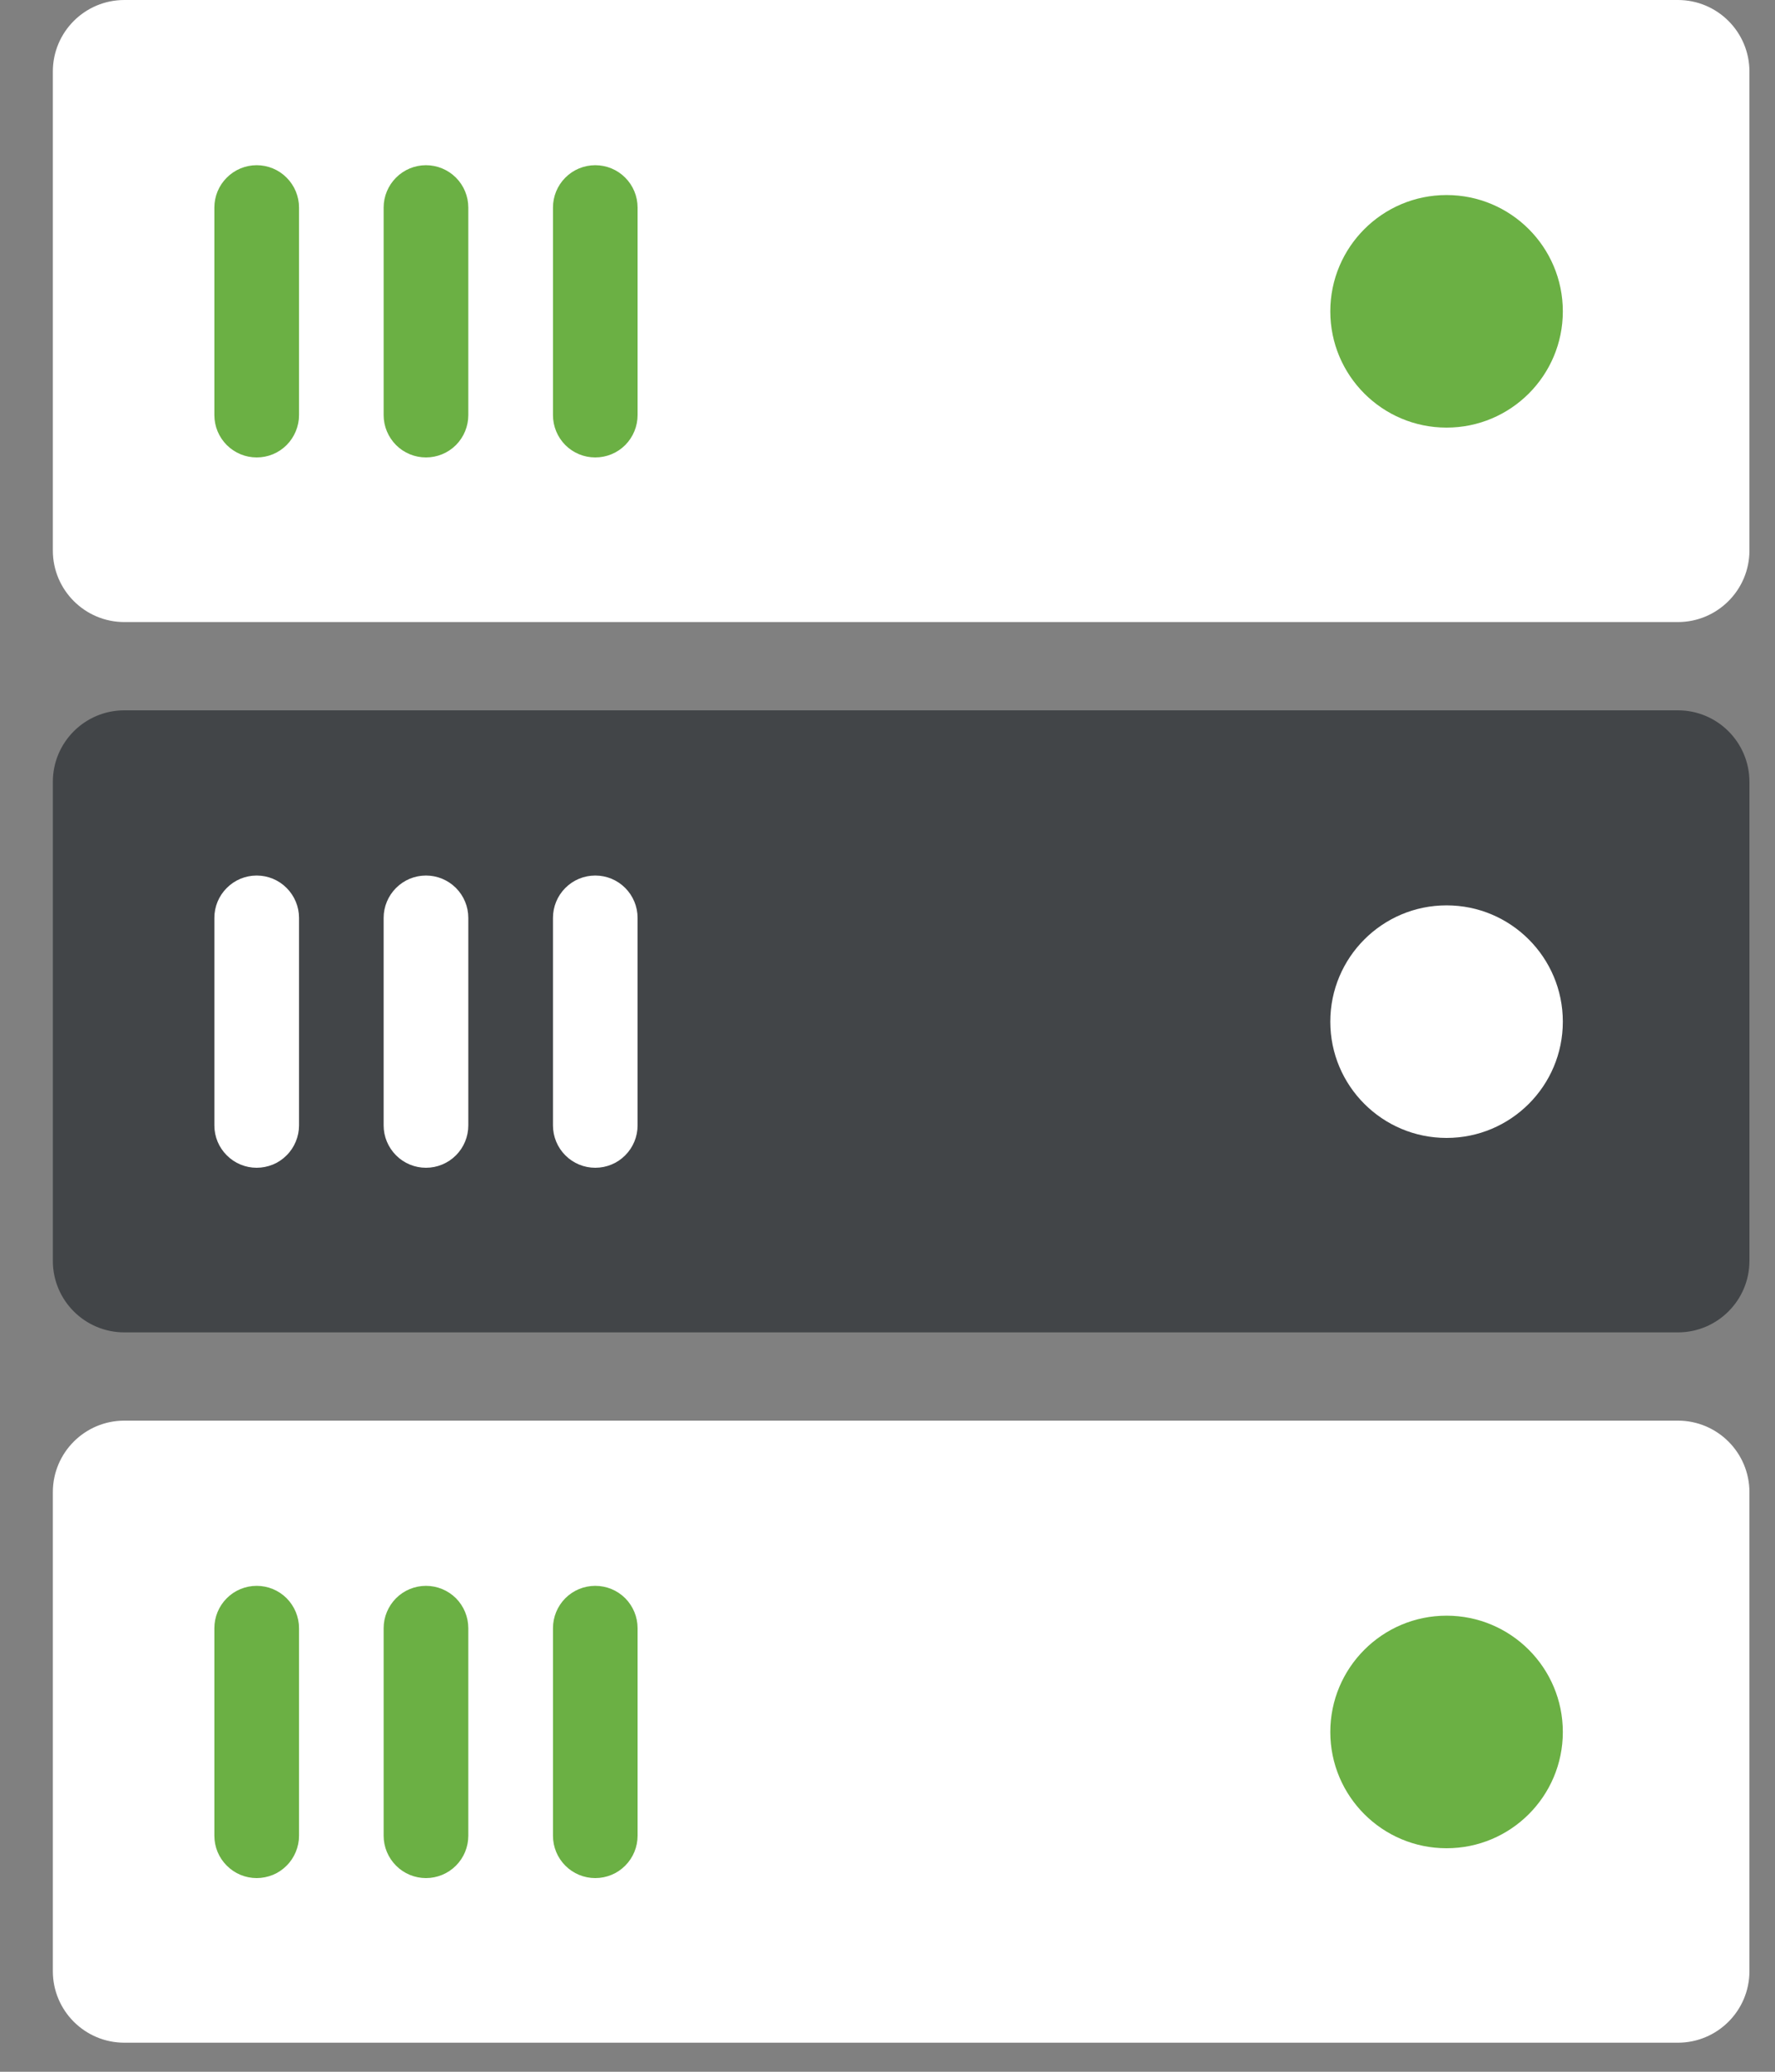
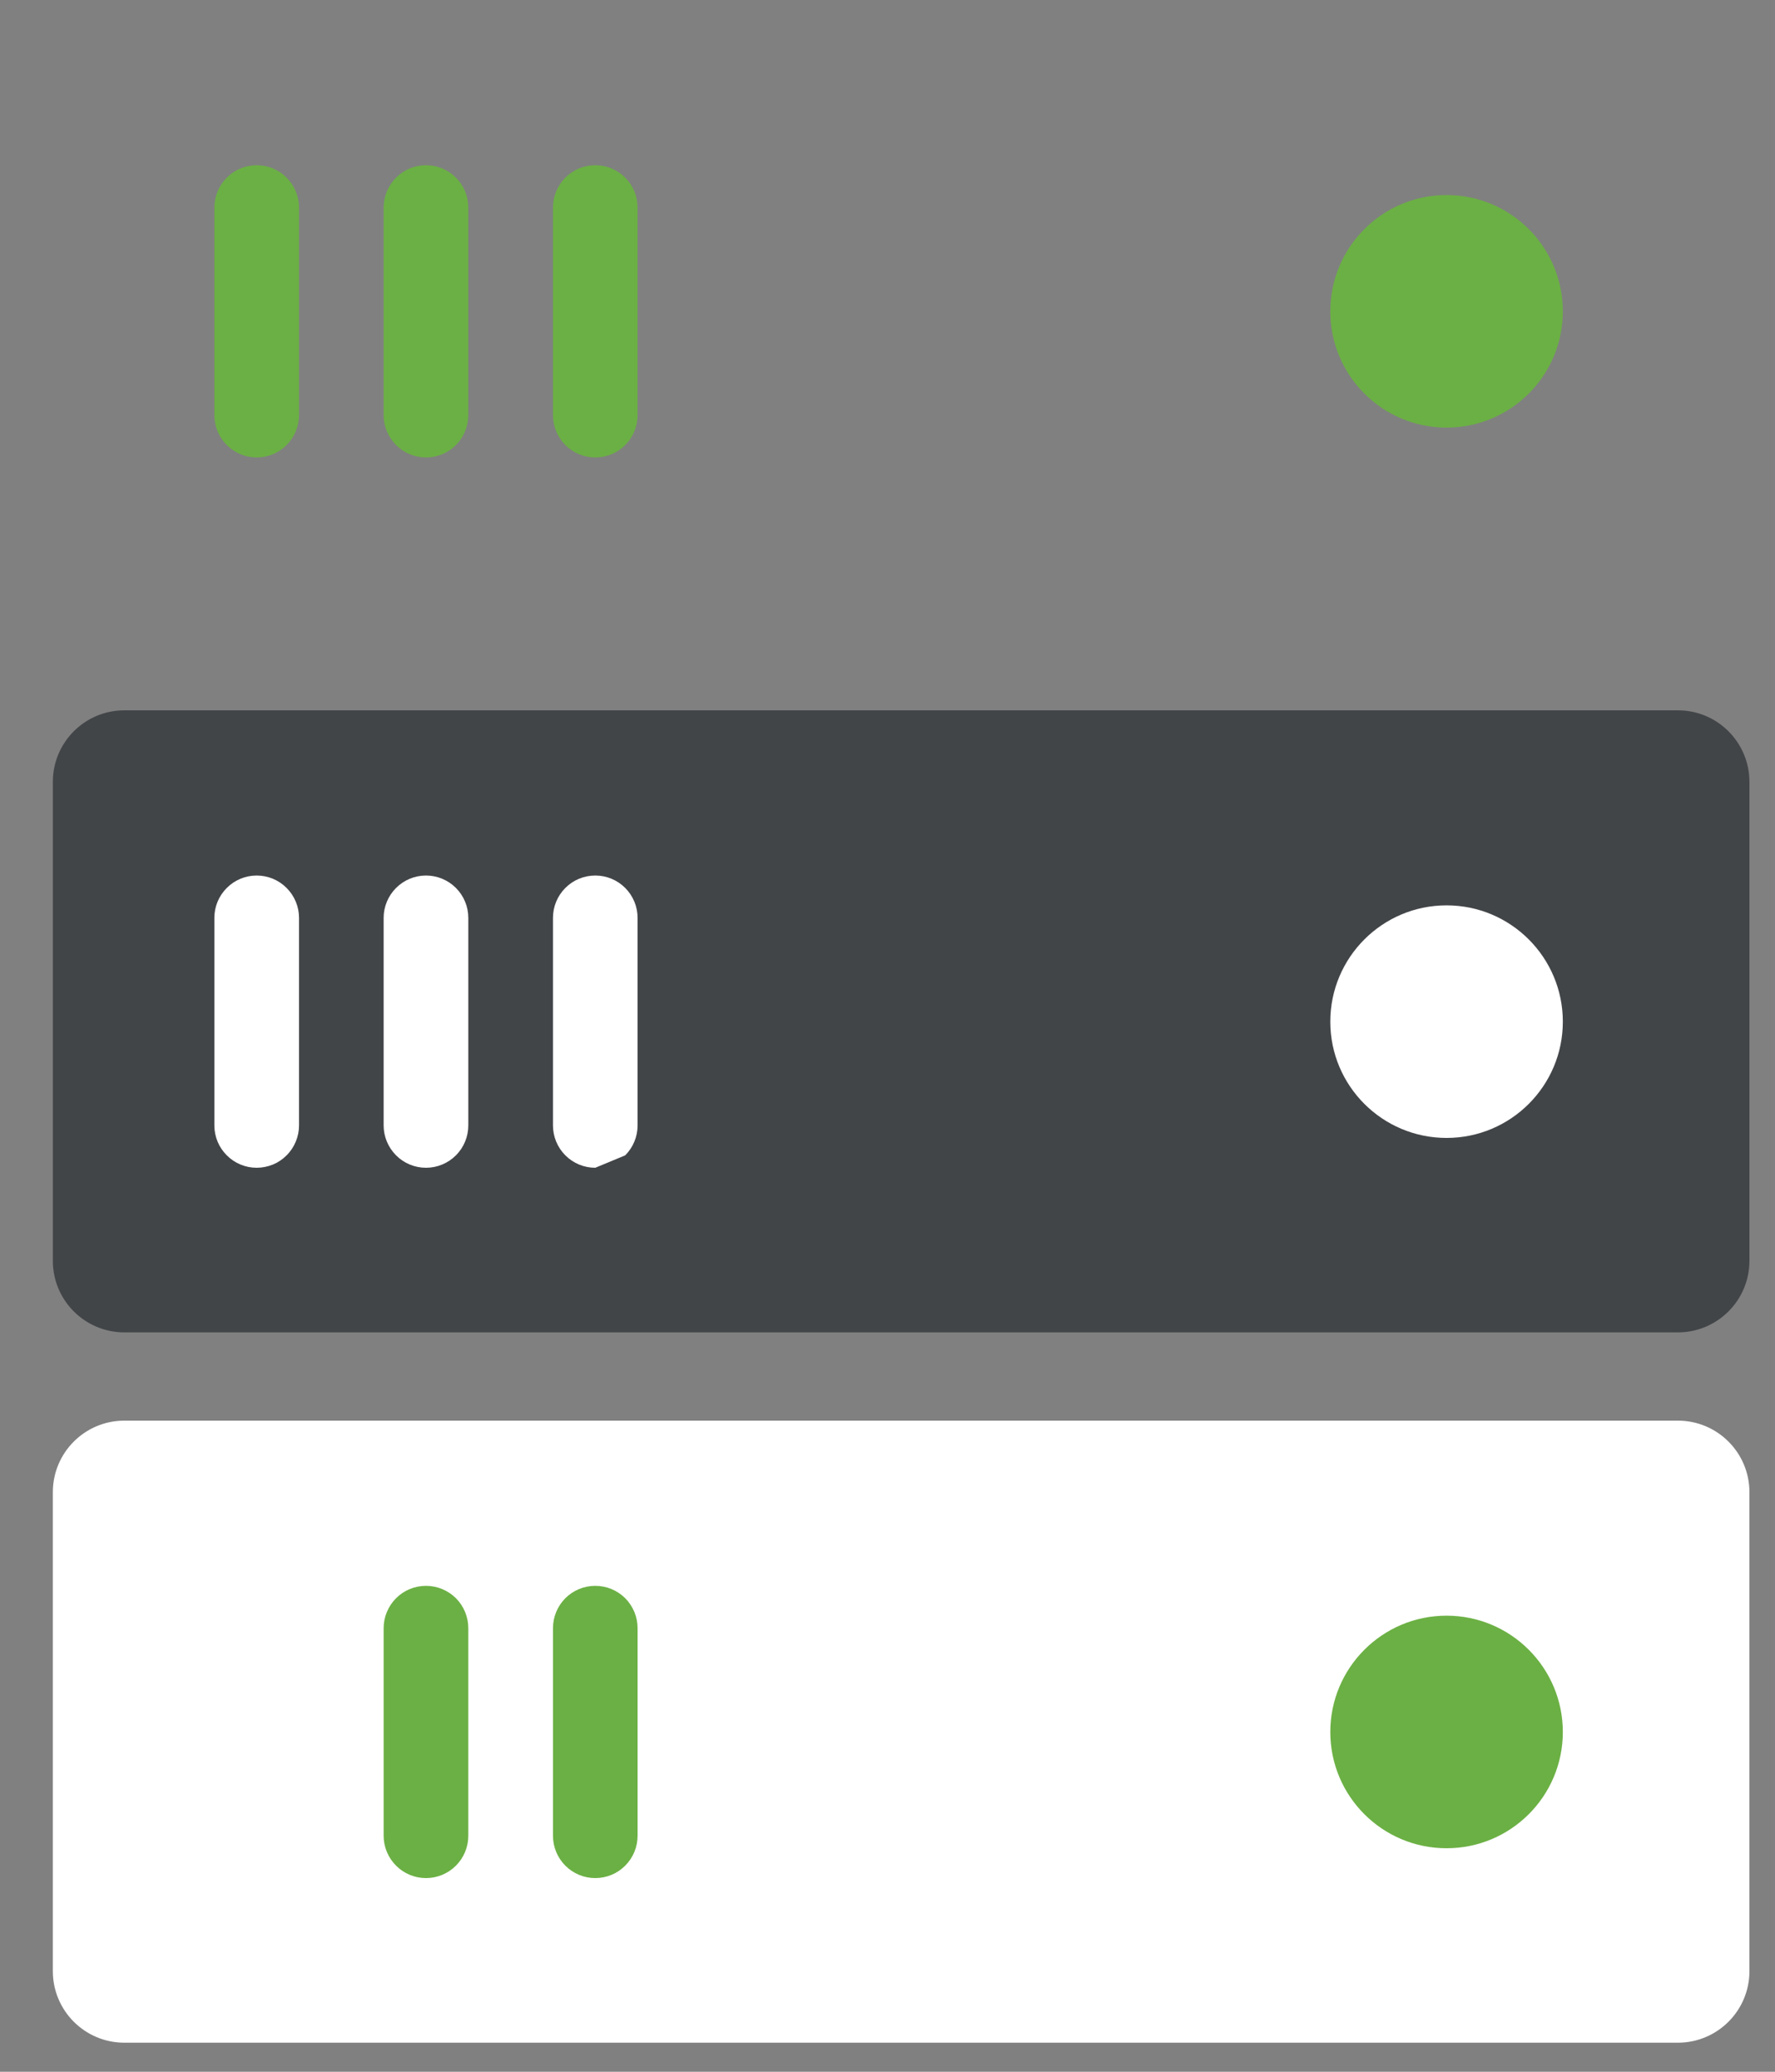
<svg xmlns="http://www.w3.org/2000/svg" width="30" height="35" viewBox="0 0 30 35" fill="none">
  <rect x="0" y="0" width="30" height="35" fill="#808080" stroke="none" />
  <path d="M28.359 12H2.102C1.434 12 0.893 12.541 0.893 13.209V21.3C0.893 21.968 1.434 22.509 2.102 22.509H28.359C29.026 22.509 29.568 21.968 29.568 21.3V13.209C29.568 12.541 29.026 12 28.359 12Z" fill="#424548" />
  <path d="M24.449 19.224C25.534 19.224 26.414 18.345 26.414 17.26C26.414 16.175 25.534 15.295 24.449 15.295C23.364 15.295 22.484 16.175 22.484 17.26C22.484 18.345 23.364 19.224 24.449 19.224Z" fill="white" />
  <path d="M4.338 19.728C4.149 19.728 3.967 19.653 3.833 19.518C3.698 19.384 3.623 19.202 3.623 19.013V15.506C3.623 15.317 3.698 15.135 3.833 15.001C3.967 14.866 4.149 14.791 4.338 14.791C4.528 14.791 4.71 14.866 4.844 15.001C4.978 15.135 5.054 15.317 5.054 15.506V19.013C5.054 19.107 5.035 19.2 4.999 19.286C4.963 19.373 4.911 19.452 4.844 19.518C4.778 19.585 4.699 19.638 4.612 19.674C4.525 19.709 4.432 19.728 4.338 19.728Z" fill="white" />
  <path d="M7.2 19.728C7.01 19.728 6.828 19.653 6.694 19.518C6.56 19.384 6.484 19.202 6.484 19.013V15.506C6.484 15.317 6.56 15.135 6.694 15.001C6.828 14.866 7.01 14.791 7.2 14.791C7.389 14.791 7.571 14.866 7.706 15.001C7.84 15.135 7.915 15.317 7.915 15.506V19.013C7.915 19.202 7.84 19.384 7.706 19.518C7.571 19.653 7.389 19.728 7.2 19.728Z" fill="white" />
-   <path d="M10.061 19.728C9.871 19.728 9.689 19.653 9.555 19.518C9.421 19.384 9.346 19.202 9.346 19.013V15.506C9.346 15.317 9.421 15.135 9.555 15.001C9.689 14.866 9.871 14.791 10.061 14.791C10.251 14.791 10.433 14.866 10.567 15.001C10.701 15.135 10.776 15.317 10.776 15.506V19.013C10.776 19.202 10.701 19.384 10.567 19.518C10.433 19.653 10.251 19.728 10.061 19.728Z" fill="white" />
+   <path d="M10.061 19.728C9.871 19.728 9.689 19.653 9.555 19.518C9.421 19.384 9.346 19.202 9.346 19.013V15.506C9.346 15.317 9.421 15.135 9.555 15.001C9.689 14.866 9.871 14.791 10.061 14.791C10.251 14.791 10.433 14.866 10.567 15.001C10.701 15.135 10.776 15.317 10.776 15.506V19.013C10.776 19.202 10.701 19.384 10.567 19.518Z" fill="white" />
  <path d="M28.359 24H2.102C1.434 24 0.893 24.541 0.893 25.209V33.3C0.893 33.968 1.434 34.509 2.102 34.509H28.359C29.026 34.509 29.568 33.968 29.568 33.3V25.209C29.568 24.541 29.026 24 28.359 24Z" fill="white" />
  <path d="M24.449 31.224C25.534 31.224 26.414 30.345 26.414 29.26C26.414 28.175 25.534 27.295 24.449 27.295C23.364 27.295 22.484 28.175 22.484 29.26C22.484 30.345 23.364 31.224 24.449 31.224Z" fill="#6BB044" />
-   <path d="M4.338 31.728C4.149 31.728 3.967 31.653 3.833 31.518C3.698 31.384 3.623 31.202 3.623 31.013V27.506C3.623 27.317 3.698 27.135 3.833 27C3.967 26.866 4.149 26.791 4.338 26.791C4.528 26.791 4.71 26.866 4.844 27C4.978 27.135 5.054 27.317 5.054 27.506V31.013C5.054 31.107 5.035 31.2 4.999 31.286C4.963 31.373 4.911 31.452 4.844 31.518C4.778 31.585 4.699 31.638 4.612 31.674C4.525 31.709 4.432 31.728 4.338 31.728Z" fill="#6BB044" />
  <path d="M7.2 31.728C7.01 31.728 6.828 31.653 6.694 31.518C6.56 31.384 6.484 31.202 6.484 31.013V27.506C6.484 27.317 6.56 27.135 6.694 27C6.828 26.866 7.01 26.791 7.2 26.791C7.389 26.791 7.571 26.866 7.706 27C7.84 27.135 7.915 27.317 7.915 27.506V31.013C7.915 31.202 7.84 31.384 7.706 31.518C7.571 31.653 7.389 31.728 7.2 31.728Z" fill="#6BB044" />
  <path d="M10.061 31.728C9.871 31.728 9.689 31.653 9.555 31.518C9.421 31.384 9.346 31.202 9.346 31.013V27.506C9.346 27.317 9.421 27.135 9.555 27C9.689 26.866 9.871 26.791 10.061 26.791C10.251 26.791 10.433 26.866 10.567 27C10.701 27.135 10.776 27.317 10.776 27.506V31.013C10.776 31.202 10.701 31.384 10.567 31.518C10.433 31.653 10.251 31.728 10.061 31.728Z" fill="#6BB044" />
-   <path d="M28.359 0H2.102C1.434 0 0.893 0.541 0.893 1.209V9.3C0.893 9.967 1.434 10.509 2.102 10.509H28.359C29.026 10.509 29.568 9.967 29.568 9.3V1.209C29.568 0.541 29.026 0 28.359 0Z" fill="white" />
  <path d="M24.449 7.224C25.534 7.224 26.414 6.345 26.414 5.26C26.414 4.175 25.534 3.295 24.449 3.295C23.364 3.295 22.484 4.175 22.484 5.26C22.484 6.345 23.364 7.224 24.449 7.224Z" fill="#6BB044" />
  <path d="M4.338 7.728C4.149 7.728 3.967 7.653 3.833 7.519C3.698 7.384 3.623 7.202 3.623 7.013V3.506C3.623 3.317 3.698 3.135 3.833 3.001C3.967 2.866 4.149 2.791 4.338 2.791C4.528 2.791 4.71 2.866 4.844 3.001C4.978 3.135 5.054 3.317 5.054 3.506V7.013C5.054 7.107 5.035 7.2 4.999 7.286C4.963 7.373 4.911 7.452 4.844 7.519C4.778 7.585 4.699 7.638 4.612 7.674C4.525 7.71 4.432 7.728 4.338 7.728Z" fill="#6BB044" />
  <path d="M7.2 7.728C7.01 7.728 6.828 7.653 6.694 7.519C6.56 7.384 6.484 7.202 6.484 7.013V3.506C6.484 3.317 6.56 3.135 6.694 3.001C6.828 2.866 7.01 2.791 7.2 2.791C7.389 2.791 7.571 2.866 7.706 3.001C7.84 3.135 7.915 3.317 7.915 3.506V7.013C7.915 7.202 7.84 7.384 7.706 7.519C7.571 7.653 7.389 7.728 7.2 7.728Z" fill="#6BB044" />
  <path d="M10.061 7.728C9.871 7.728 9.689 7.653 9.555 7.519C9.421 7.384 9.346 7.202 9.346 7.013V3.506C9.346 3.317 9.421 3.135 9.555 3.001C9.689 2.866 9.871 2.791 10.061 2.791C10.251 2.791 10.433 2.866 10.567 3.001C10.701 3.135 10.776 3.317 10.776 3.506V7.013C10.776 7.202 10.701 7.384 10.567 7.519C10.433 7.653 10.251 7.728 10.061 7.728Z" fill="#6BB044" />
</svg>